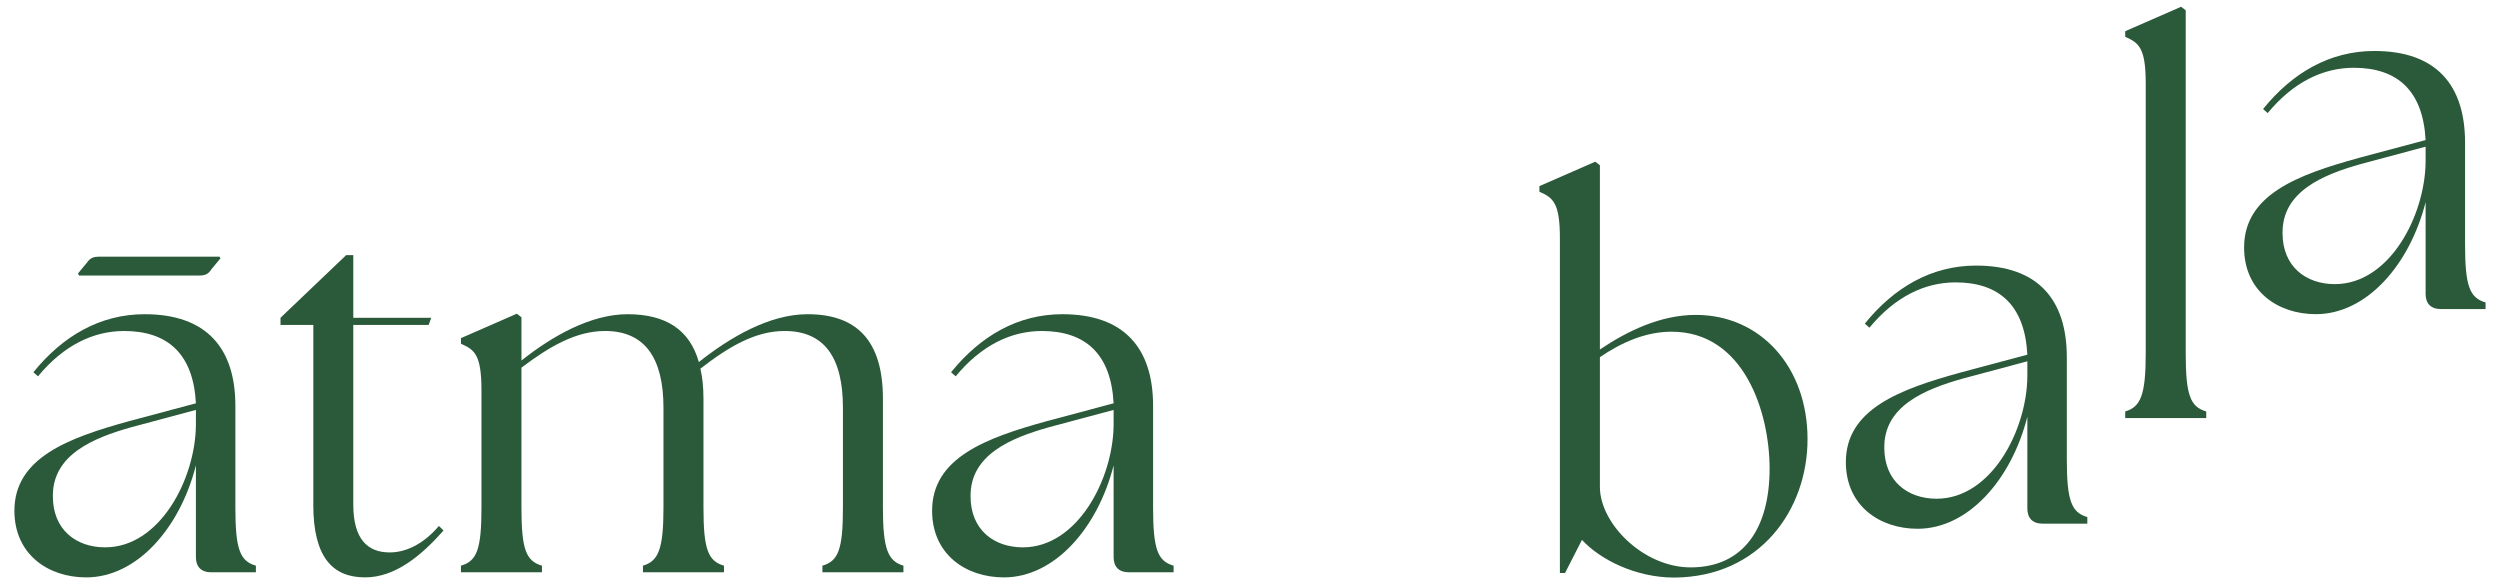
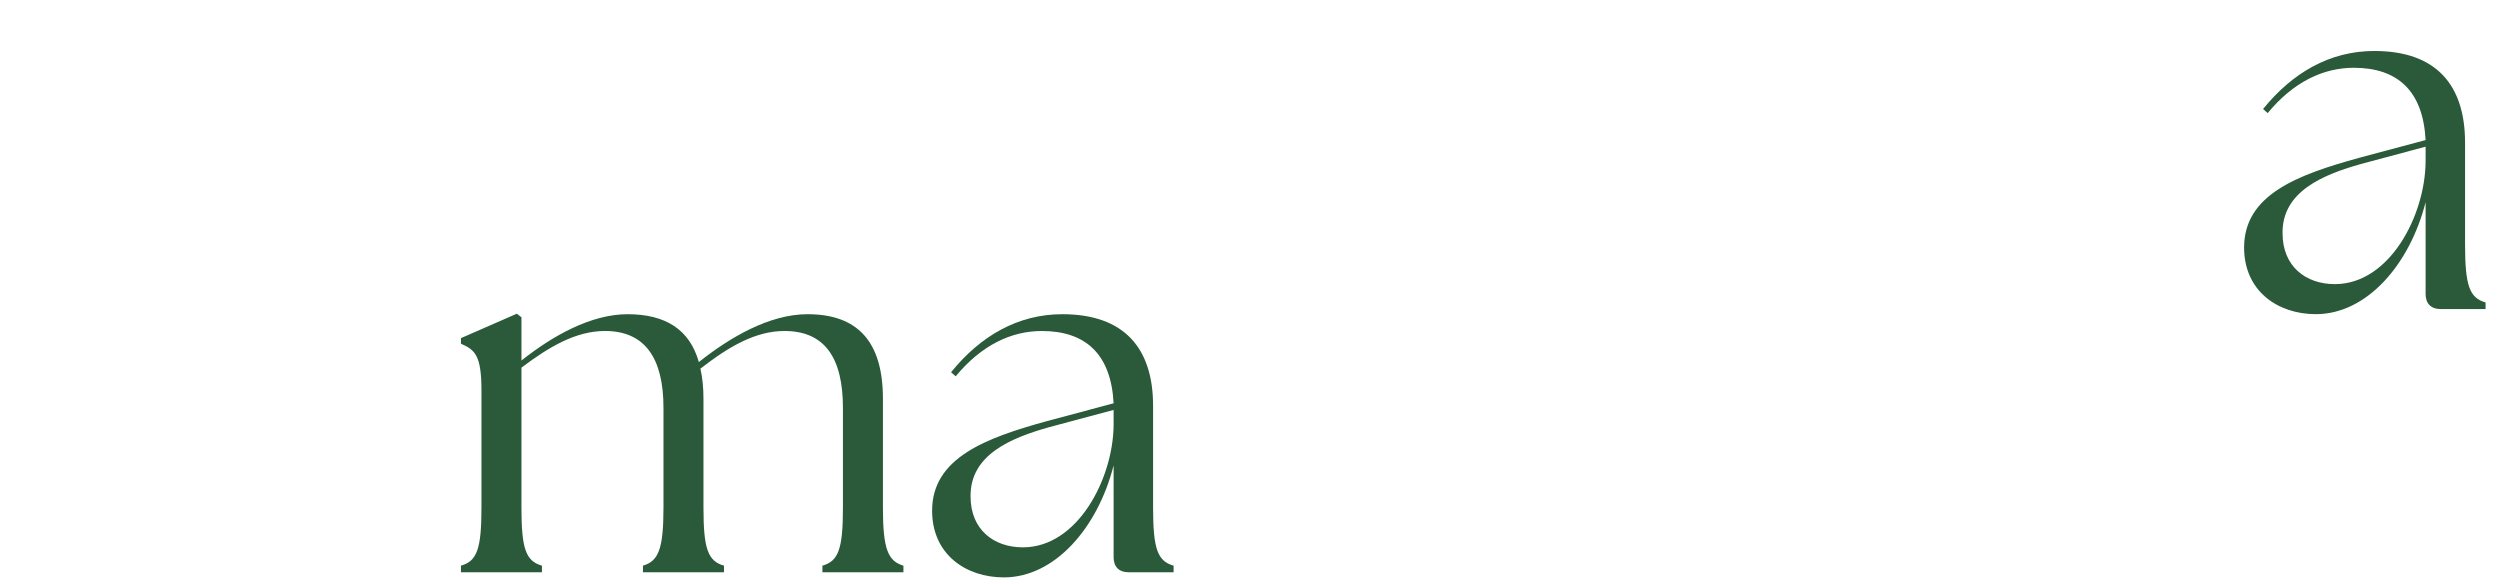
<svg xmlns="http://www.w3.org/2000/svg" id="Ebene_1" viewBox="0 0 352.89 82.483">
  <defs>
    <style>.cls-1{fill:#2a5a39;stroke-width:0px;}</style>
  </defs>
  <path class="cls-1" d="m329.579,40.105c7.743,0,12.737-9.7,12.809-17.245v-2.155l-9.119,2.443c-5.356,1.509-11.147,3.879-11.073,9.772,0,4.669,3.258,7.185,7.383,7.185m12.809,1.366v-12.935c-2.244,8.839-8.323,15.81-15.488,15.81-5.356,0-10.131-3.235-10.131-9.413,0-7.473,7.598-10.276,16.212-12.647l9.407-2.515c-.362-6.97-3.98-10.204-10.133-10.204-4.342,0-8.539,2.014-12.158,6.396l-.652-.574c4.125-5.103,9.409-8.193,15.704-8.193,8.757,0,12.809,4.815,12.809,12.934v14.37c0,5.894.653,7.546,2.896,8.193v.933h-6.295c-1.448,0-2.172-.79-2.172-2.155" />
-   <path class="cls-1" d="m11.009,38.604l1.301-1.581c.437-.648,1.015-.79,1.594-.79h17.08l.144.216-1.302,1.579c-.434.72-1.014.863-1.592.863H11.153l-.144-.287Zm3.835,38.657c7.745,0,12.739-9.7,12.809-17.245v-2.155l-9.117,2.443c-5.356,1.509-11.147,3.879-11.073,9.772,0,4.669,3.256,7.185,7.381,7.185m12.809,1.366v-12.935c-2.241,8.839-8.323,15.81-15.486,15.81-5.356,0-10.133-3.235-10.133-9.413,0-7.473,7.599-10.276,16.212-12.647l9.407-2.515c-.361-6.97-3.979-10.204-10.131-10.204-4.342,0-8.539,2.014-12.159,6.396l-.65-.574c4.125-5.103,9.407-8.193,15.704-8.193,8.757,0,12.809,4.815,12.809,12.934v14.37c0,5.894.652,7.546,2.894,8.193v.933h-6.295c-1.446,0-2.172-.79-2.172-2.155" />
-   <path class="cls-1" d="m44.226,71.226v-25.364h-4.631v-1.007l9.263-8.838h1.012v8.838h10.999l-.361,1.007h-10.639v25.364c0,4.885,2.026,6.753,5.138,6.753,2.026,0,4.559-.933,6.948-3.736l.65.646c-3.112,3.521-6.803,6.612-11.073,6.612-4.559,0-7.309-2.803-7.309-10.276" />
  <path class="cls-1" d="m65.067,79.848c2.244-.646,2.894-2.299,2.894-8.191v-16.527c0-5.03-.94-5.748-2.894-6.611v-.79l7.89-3.449.65.503v6.107c4.342-3.449,9.771-6.538,14.981-6.538,5.355,0,8.757,2.156,10.059,6.755,4.344-3.449,9.916-6.755,15.345-6.755,7.019,0,10.638,3.809,10.638,11.927v15.377c0,5.892.724,7.545,2.894,8.191v.933h-11.435v-.933c2.243-.646,2.896-2.299,2.896-8.191v-14.084c0-7.112-2.605-10.851-8.252-10.851-4.125,0-7.887,2.228-11.868,5.318.288,1.222.434,2.658.434,4.239v15.377c0,5.892.65,7.545,2.896,8.191v.933h-11.437v-.933c2.172-.646,2.896-2.299,2.896-8.191v-14.084c0-7.112-2.678-10.851-8.251-10.851-4.126,0-7.889,2.228-11.797,5.174v19.761c0,5.892.65,7.545,2.894,8.191v.933h-11.435v-.933Z" />
  <path class="cls-1" d="m144.384,77.261c7.745,0,12.737-9.7,12.809-17.245v-2.155l-9.117,2.443c-5.356,1.509-11.147,3.879-11.075,9.772,0,4.669,3.258,7.185,7.383,7.185m12.809,1.366v-12.935c-2.244,8.839-8.321,15.81-15.488,15.81-5.356,0-10.131-3.235-10.131-9.413,0-7.473,7.599-10.276,16.212-12.647l9.407-2.515c-.362-6.97-3.98-10.204-10.133-10.204-4.341,0-8.539,2.014-12.158,6.396l-.652-.574c4.126-5.103,9.41-8.193,15.705-8.193,8.757,0,12.811,4.815,12.811,12.934v14.37c0,5.894.65,7.546,2.894,8.193v.933h-6.297c-1.446,0-2.172-.79-2.172-2.155" />
-   <path class="cls-1" d="m238.644,80.09c7.527,0,11.145-5.605,11.145-13.939,0-7.976-3.618-19.329-13.823-19.329-3.763,0-7.165,1.581-10.131,3.593v18.323c0,5.174,6.151,11.353,12.809,11.353m-15.343-3.88l-2.387,4.67h-.724v-47.208c0-5.03-.942-5.748-2.894-6.611v-.79l7.887-3.449.652.503v26.009c3.835-2.586,8.539-4.885,13.533-4.885,9.193,0,15.777,7.401,15.777,17.532,0,9.989-6.731,19.472-18.818,19.544-5.428,0-10.421-2.515-13.027-5.317" />
-   <path class="cls-1" d="m273.364,70.397c7.743,0,12.737-9.7,12.809-17.245v-2.155l-9.119,2.443c-5.356,1.509-11.147,3.879-11.073,9.772,0,4.669,3.258,7.185,7.383,7.185m12.809,1.366v-12.935c-2.244,8.839-8.323,15.81-15.488,15.81-5.356,0-10.131-3.235-10.131-9.413,0-7.473,7.598-10.276,16.212-12.647l9.407-2.515c-.362-6.97-3.98-10.204-10.133-10.204-4.342,0-8.539,2.014-12.158,6.396l-.652-.574c4.125-5.103,9.409-8.193,15.704-8.193,8.757,0,12.809,4.815,12.809,12.934v14.37c0,5.894.653,7.546,2.896,8.193v.933h-6.295c-1.448,0-2.172-.79-2.172-2.155" />
-   <path class="cls-1" d="m299.988,58.08c2.172-.646,2.894-2.299,2.894-8.193V11.807c0-5.031-.94-5.749-2.894-6.611v-.792l7.89-3.449.65.503v48.428c0,5.894.65,7.546,2.894,8.193v.933h-11.435v-.933Z" />
</svg>